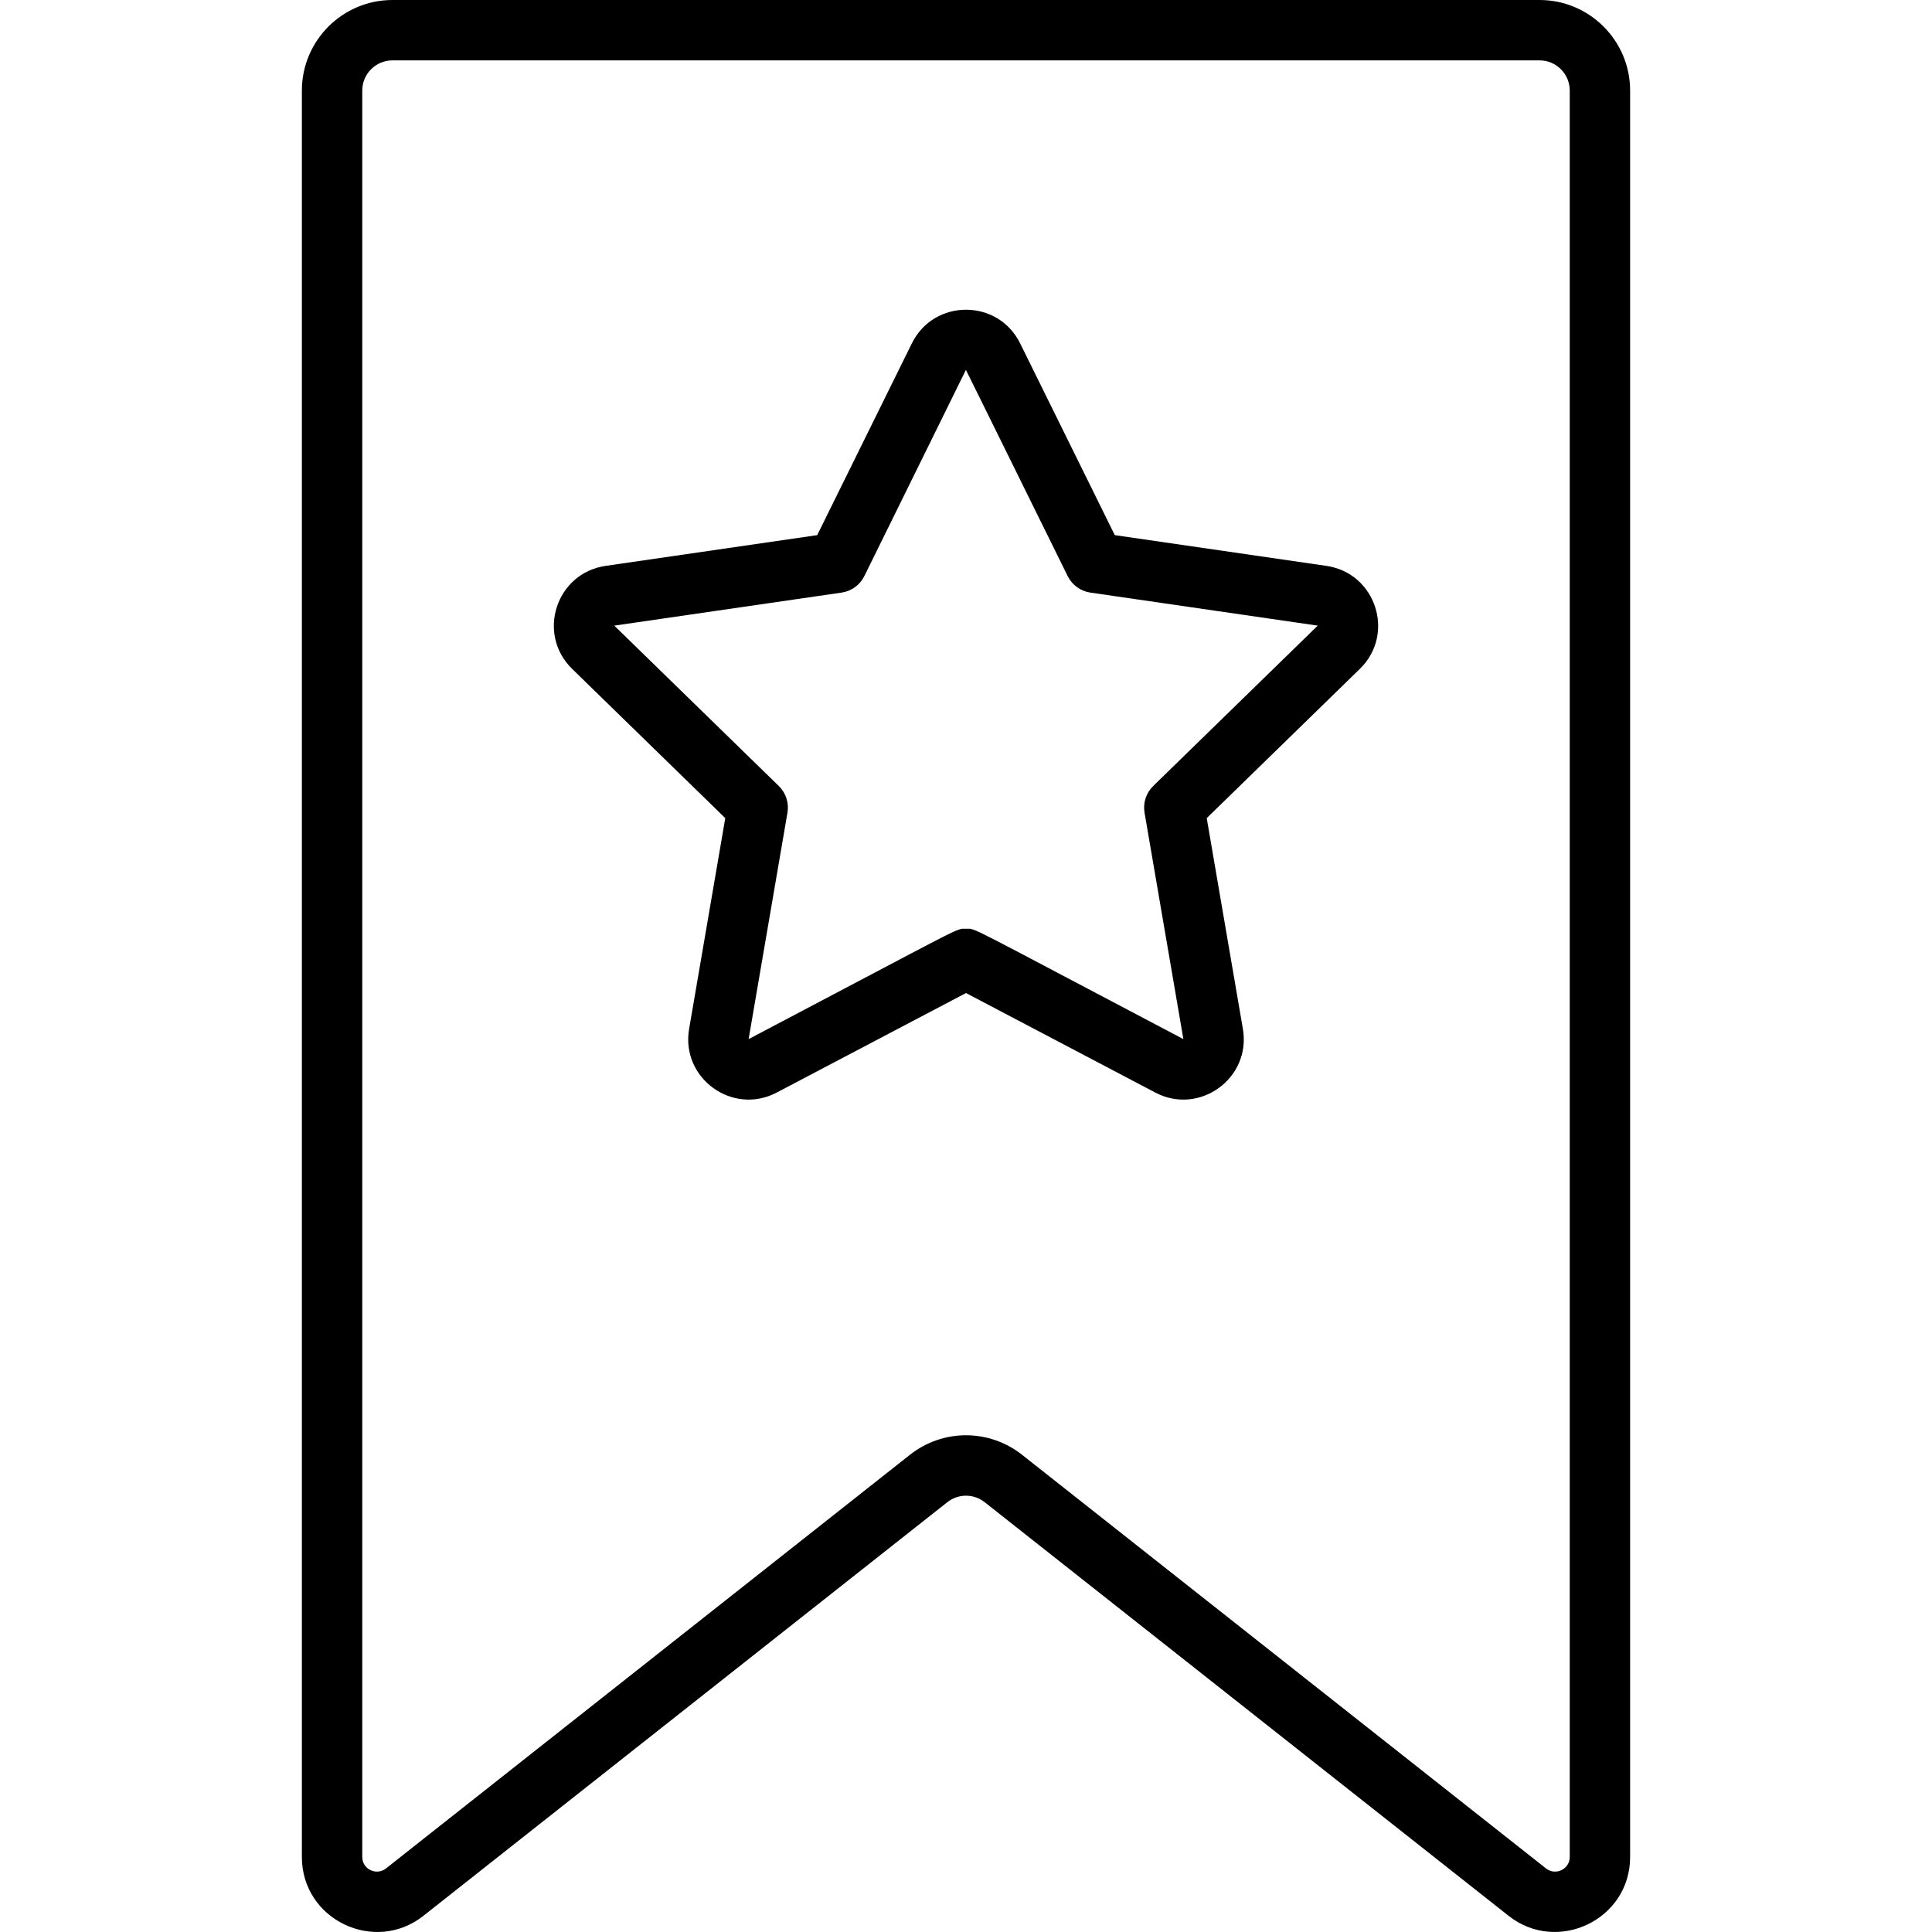
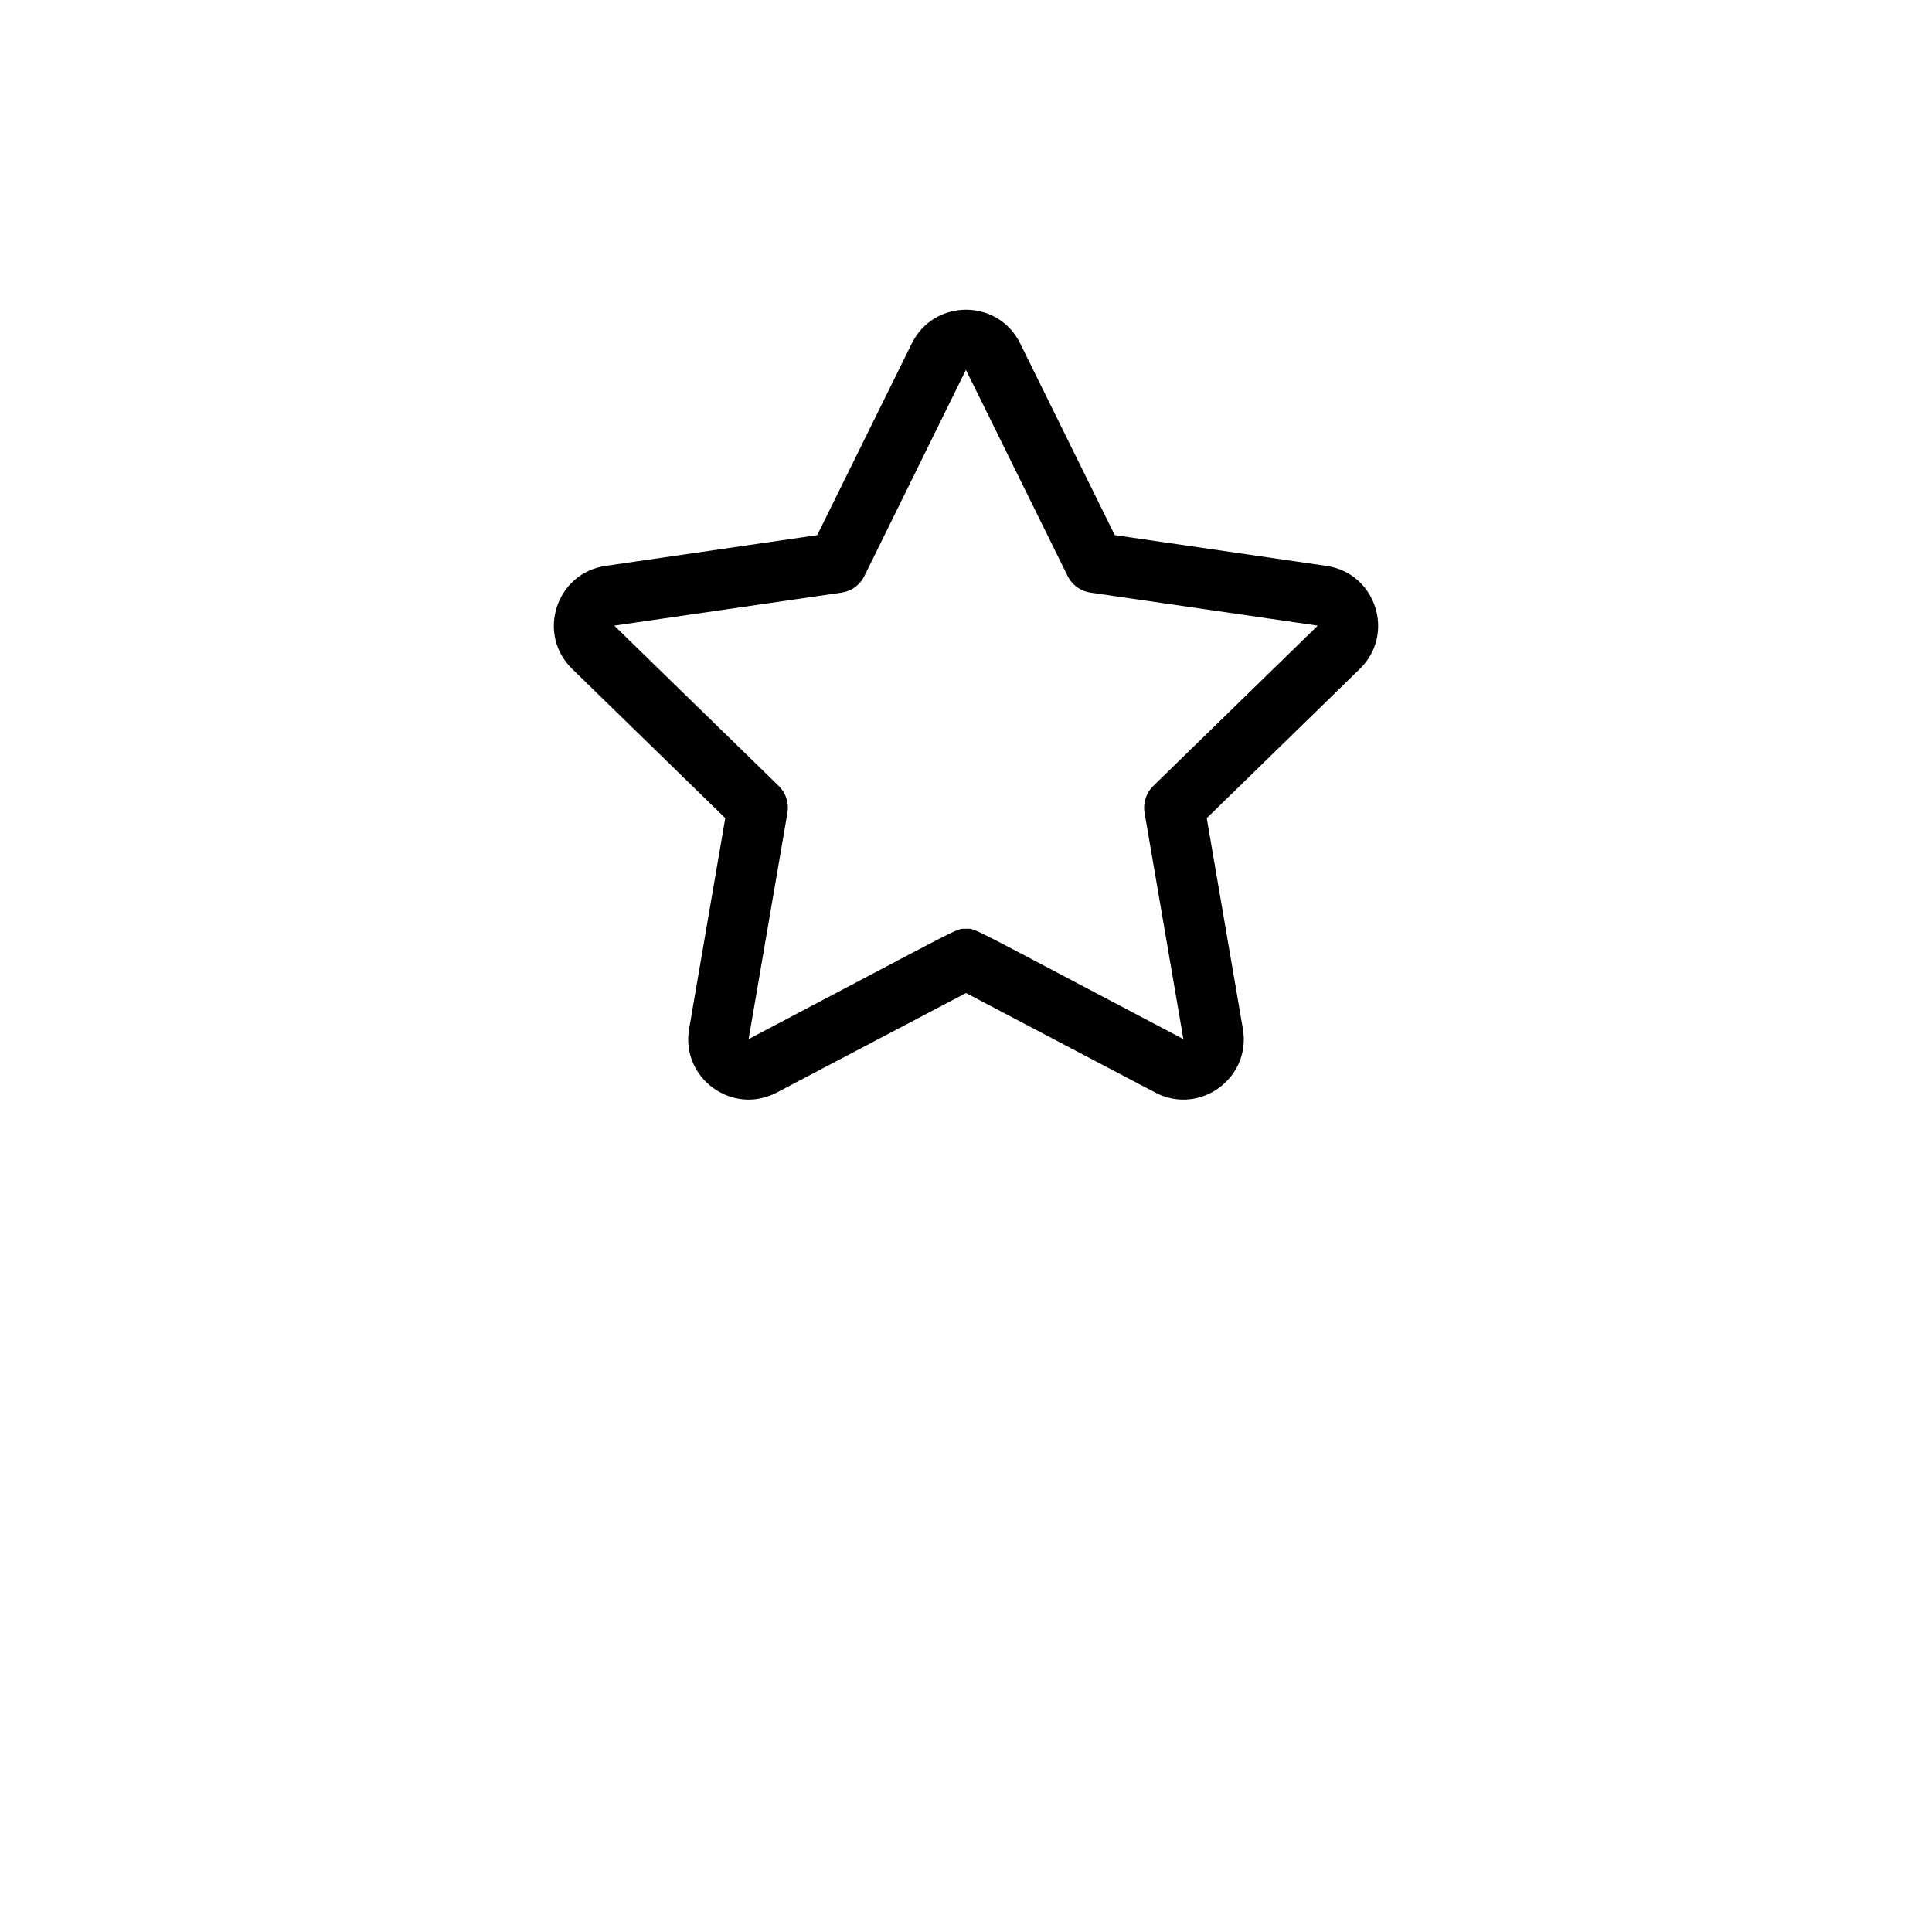
<svg xmlns="http://www.w3.org/2000/svg" id="Layer_1" enable-background="new 0 0 512.003 512.003" height="512" viewBox="0 0 512.003 512.003" width="512">
  <g>
-     <path d="m408.001 0h-304c-13.234 0-24 10.766-24 24v468.123c0 16.65 19.28 25.796 32.193 15.601l138.849-109.618c2.919-2.304 6.995-2.304 9.915 0l138.851 109.619c12.904 10.184 32.192 1.058 32.192-15.602v-468.123c0-13.234-10.766-24-24-24zm8 492.123c0 3.251-3.764 5.029-6.279 3.043l-138.849-109.618c-8.755-6.912-20.986-6.915-29.744 0l-138.848 109.618c-2.52 1.989-6.279.204-6.279-3.043v-468.123c0-4.411 3.589-8 8-8h304c4.411 0 8 3.589 8 8v468.123z" />
    <path d="m351.514 149.965-56.084-8.149-25.081-50.821c-5.867-11.889-22.83-11.884-28.695 0l-25.082 50.821-56.083 8.149c-13.12 1.907-18.357 18.041-8.867 27.291l40.583 39.559-9.581 55.857c-2.241 13.068 11.486 23.032 23.215 16.867l50.163-26.372 50.163 26.372c11.734 6.17 25.455-3.806 23.215-16.867l-9.58-55.856 40.582-39.558c9.493-9.257 4.246-25.387-8.868-27.293zm-45.895 58.328c-1.886 1.838-2.746 4.486-2.301 7.081l10.291 60.002c-58.535-30.773-54.798-29.248-57.608-29.248-2.821 0 .905-1.514-57.608 29.248l10.292-60.002c.445-2.595-.415-5.243-2.301-7.081l-43.594-42.494 60.246-8.754c2.605-.379 4.858-2.015 6.023-4.376l26.915-54.642c.076.1 1.049 2.117 26.971 54.642 1.165 2.361 3.418 3.998 6.023 4.376l60.246 8.754z" />
  </g>
</svg>